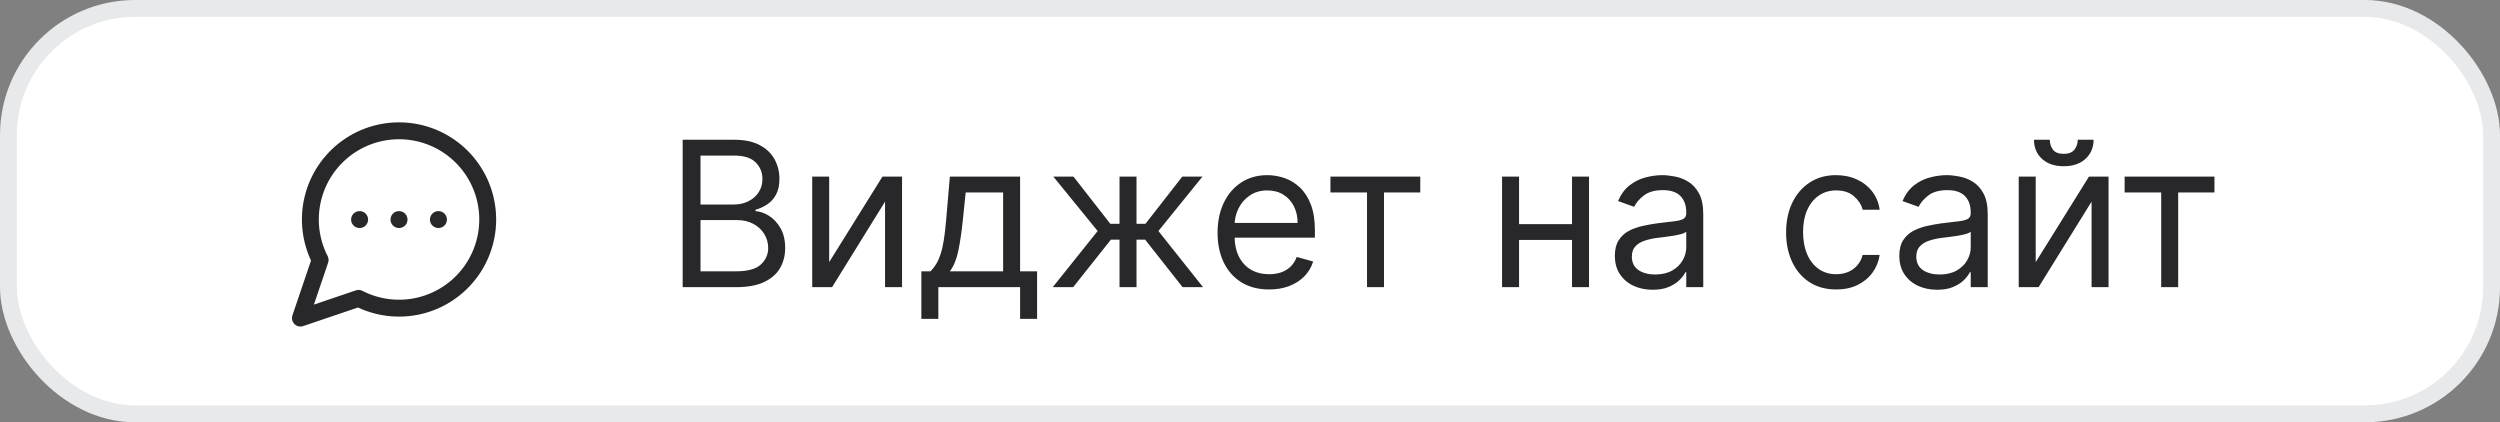
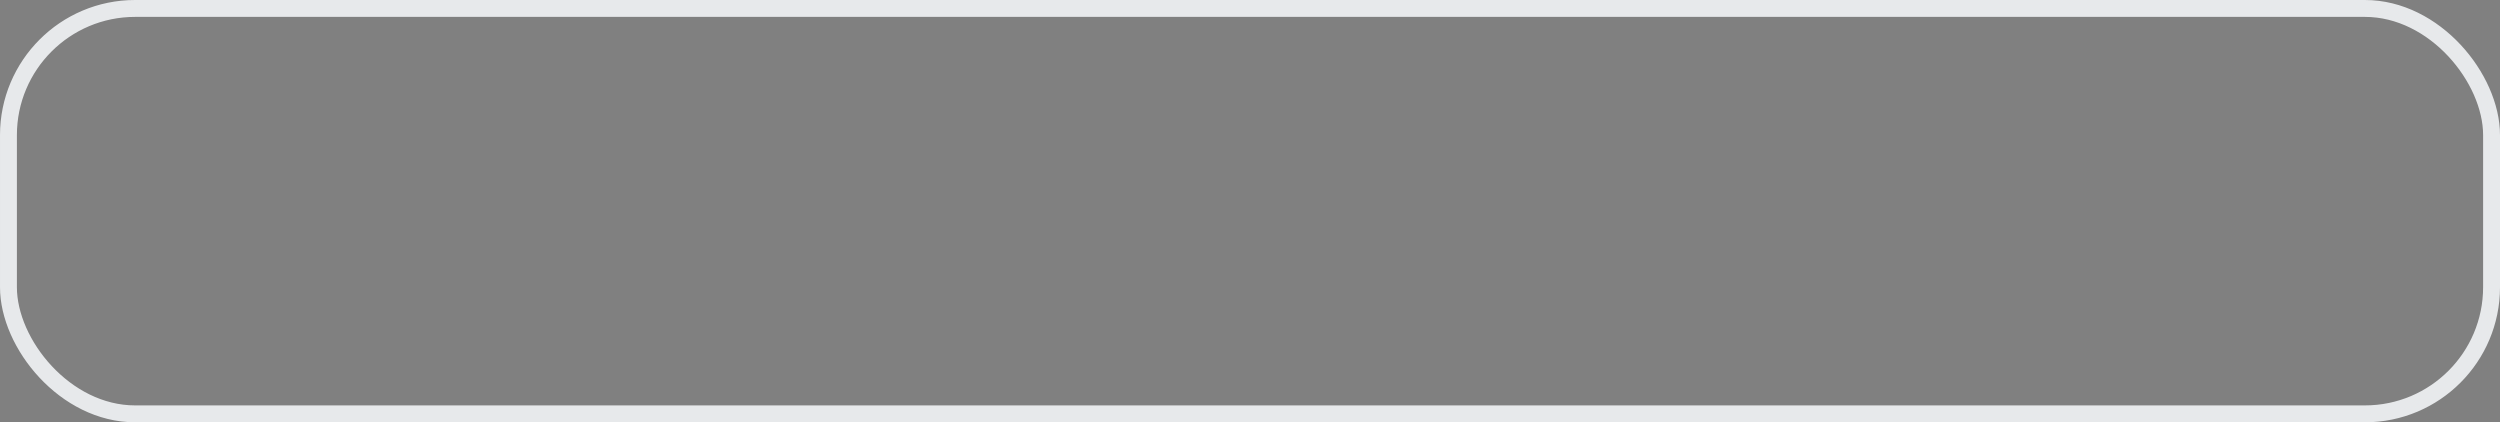
<svg xmlns="http://www.w3.org/2000/svg" width="148" height="25" viewBox="0 0 148 25" fill="none">
  <rect x="0" y="0" width="148" height="25" fill="#808080" stroke="none" />
-   <rect x="0.5" y="0.5" width="147" height="24" rx="7.5" fill="white" />
  <rect x="0.5" y="0.5" width="147" height="24" rx="7.5" stroke="#E7E9EB" />
-   <path d="M21.285 12.998H21.291M23.619 12.998H23.624M25.952 12.998H25.958M21.227 17.664C22.34 18.235 23.621 18.39 24.838 18.101C26.055 17.811 27.129 17.096 27.866 16.085C28.603 15.074 28.954 13.832 28.857 12.585C28.76 11.337 28.22 10.166 27.335 9.281C26.451 8.396 25.279 7.856 24.031 7.759C22.784 7.662 21.543 8.013 20.531 8.75C19.52 9.487 18.805 10.561 18.516 11.778C18.226 12.995 18.381 14.276 18.952 15.389L17.785 18.831L21.227 17.664Z" stroke="#28282A" stroke-linecap="round" stroke-linejoin="round" />
-   <path d="M40.414 17V8.273H43.465C44.073 8.273 44.575 8.378 44.97 8.588C45.364 8.795 45.659 9.075 45.852 9.428C46.045 9.777 46.142 10.165 46.142 10.591C46.142 10.966 46.075 11.276 45.941 11.52C45.81 11.764 45.637 11.957 45.421 12.099C45.208 12.242 44.977 12.347 44.727 12.415V12.5C44.994 12.517 45.262 12.611 45.532 12.781C45.802 12.952 46.028 13.196 46.21 13.514C46.392 13.832 46.482 14.222 46.482 14.682C46.482 15.119 46.383 15.513 46.184 15.862C45.985 16.212 45.671 16.489 45.242 16.693C44.813 16.898 44.255 17 43.568 17H40.414ZM41.471 16.062H43.568C44.258 16.062 44.748 15.929 45.038 15.662C45.33 15.392 45.477 15.065 45.477 14.682C45.477 14.386 45.401 14.114 45.251 13.864C45.1 13.611 44.886 13.409 44.607 13.258C44.329 13.105 43.999 13.028 43.619 13.028H41.471V16.062ZM41.471 12.108H43.431C43.749 12.108 44.036 12.046 44.292 11.921C44.551 11.796 44.755 11.619 44.906 11.392C45.059 11.165 45.136 10.898 45.136 10.591C45.136 10.207 45.002 9.882 44.735 9.615C44.468 9.345 44.045 9.21 43.465 9.21H41.471V12.108ZM49.088 15.517L52.242 10.454H53.401V17H52.395V11.938L49.259 17H48.083V10.454H49.088V15.517ZM54.544 18.875V16.062H55.089C55.223 15.923 55.338 15.773 55.434 15.611C55.531 15.449 55.615 15.257 55.686 15.036C55.76 14.811 55.822 14.538 55.873 14.217C55.925 13.893 55.97 13.503 56.01 13.046L56.231 10.454H60.39V16.062H61.396V18.875H60.39V17H55.55V18.875H54.544ZM56.231 16.062H59.385V11.392H57.169L56.998 13.046C56.927 13.73 56.839 14.328 56.734 14.839C56.629 15.351 56.462 15.758 56.231 16.062ZM62.322 17L64.981 13.676L62.356 10.454H63.549L65.731 13.25H66.276V10.454H67.282V13.25H67.811L69.992 10.454H71.186L68.578 13.676L71.22 17H70.009L67.793 14.188H67.282V17H66.276V14.188H65.765L63.532 17H62.322ZM75.132 17.136C74.501 17.136 73.957 16.997 73.499 16.719C73.045 16.438 72.694 16.046 72.447 15.543C72.203 15.037 72.08 14.449 72.08 13.778C72.08 13.108 72.203 12.517 72.447 12.006C72.694 11.492 73.038 11.091 73.478 10.804C73.921 10.514 74.438 10.369 75.029 10.369C75.37 10.369 75.707 10.426 76.039 10.54C76.372 10.653 76.674 10.838 76.947 11.094C77.22 11.347 77.437 11.682 77.599 12.099C77.761 12.517 77.842 13.031 77.842 13.642V14.068H72.796V13.199H76.819C76.819 12.829 76.745 12.5 76.597 12.21C76.453 11.921 76.245 11.692 75.975 11.524C75.708 11.357 75.393 11.273 75.029 11.273C74.629 11.273 74.282 11.372 73.99 11.571C73.7 11.767 73.477 12.023 73.32 12.338C73.164 12.653 73.086 12.992 73.086 13.352V13.932C73.086 14.426 73.171 14.845 73.342 15.189C73.515 15.53 73.755 15.79 74.062 15.969C74.369 16.145 74.725 16.233 75.132 16.233C75.396 16.233 75.634 16.196 75.847 16.122C76.063 16.046 76.249 15.932 76.406 15.781C76.562 15.628 76.683 15.438 76.768 15.21L77.74 15.483C77.637 15.812 77.465 16.102 77.224 16.352C76.982 16.599 76.684 16.793 76.329 16.932C75.974 17.068 75.575 17.136 75.132 17.136ZM78.762 11.392V10.454H84.08V11.392H81.933V17H80.927V11.392H78.762ZM93.303 13.267V14.204H89.689V13.267H93.303ZM89.928 10.454V17H88.922V10.454H89.928ZM94.07 10.454V17H93.064V10.454H94.07ZM97.833 17.153C97.418 17.153 97.042 17.075 96.704 16.919C96.366 16.76 96.097 16.531 95.898 16.233C95.699 15.932 95.6 15.568 95.6 15.142C95.6 14.767 95.674 14.463 95.822 14.23C95.969 13.994 96.167 13.81 96.414 13.676C96.661 13.543 96.934 13.443 97.232 13.378C97.533 13.31 97.836 13.256 98.14 13.216C98.537 13.165 98.86 13.126 99.107 13.101C99.357 13.072 99.539 13.026 99.653 12.96C99.769 12.895 99.827 12.781 99.827 12.619V12.585C99.827 12.165 99.712 11.838 99.482 11.605C99.255 11.372 98.91 11.256 98.447 11.256C97.966 11.256 97.59 11.361 97.317 11.571C97.045 11.781 96.853 12.006 96.742 12.244L95.787 11.903C95.958 11.506 96.185 11.196 96.469 10.974C96.756 10.75 97.069 10.594 97.407 10.506C97.748 10.415 98.083 10.369 98.412 10.369C98.623 10.369 98.864 10.395 99.137 10.446C99.412 10.494 99.678 10.595 99.934 10.749C100.192 10.902 100.407 11.133 100.577 11.443C100.748 11.753 100.833 12.168 100.833 12.688V17H99.827V16.114H99.776C99.708 16.256 99.594 16.408 99.435 16.57C99.276 16.732 99.064 16.869 98.8 16.983C98.536 17.097 98.214 17.153 97.833 17.153ZM97.986 16.25C98.384 16.25 98.719 16.172 98.992 16.016C99.268 15.859 99.475 15.658 99.614 15.411C99.756 15.163 99.827 14.903 99.827 14.631V13.71C99.785 13.761 99.691 13.808 99.546 13.851C99.404 13.891 99.239 13.926 99.052 13.957C98.867 13.986 98.687 14.011 98.51 14.034C98.337 14.054 98.197 14.071 98.089 14.085C97.827 14.119 97.583 14.175 97.356 14.251C97.131 14.325 96.949 14.438 96.81 14.588C96.674 14.736 96.606 14.938 96.606 15.193C96.606 15.543 96.735 15.807 96.993 15.986C97.255 16.162 97.586 16.25 97.986 16.25ZM108.703 17.136C108.089 17.136 107.561 16.991 107.117 16.702C106.674 16.412 106.333 16.013 106.095 15.504C105.856 14.996 105.737 14.415 105.737 13.761C105.737 13.097 105.859 12.51 106.103 12.001C106.35 11.49 106.694 11.091 107.134 10.804C107.578 10.514 108.095 10.369 108.686 10.369C109.146 10.369 109.561 10.454 109.93 10.625C110.299 10.796 110.602 11.034 110.838 11.341C111.073 11.648 111.22 12.006 111.276 12.415H110.271C110.194 12.117 110.024 11.852 109.759 11.622C109.498 11.389 109.146 11.273 108.703 11.273C108.311 11.273 107.967 11.375 107.671 11.579C107.379 11.781 107.15 12.067 106.985 12.436C106.823 12.803 106.742 13.233 106.742 13.727C106.742 14.233 106.822 14.673 106.981 15.048C107.143 15.423 107.37 15.714 107.663 15.922C107.958 16.129 108.305 16.233 108.703 16.233C108.964 16.233 109.201 16.188 109.414 16.097C109.627 16.006 109.808 15.875 109.955 15.704C110.103 15.534 110.208 15.329 110.271 15.091H111.276C111.22 15.477 111.079 15.825 110.855 16.135C110.633 16.442 110.339 16.686 109.972 16.868C109.609 17.047 109.186 17.136 108.703 17.136ZM114.673 17.153C114.258 17.153 113.882 17.075 113.544 16.919C113.205 16.76 112.937 16.531 112.738 16.233C112.539 15.932 112.44 15.568 112.44 15.142C112.44 14.767 112.514 14.463 112.661 14.23C112.809 13.994 113.007 13.81 113.254 13.676C113.501 13.543 113.774 13.443 114.072 13.378C114.373 13.31 114.676 13.256 114.98 13.216C115.377 13.165 115.7 13.126 115.947 13.101C116.197 13.072 116.379 13.026 116.492 12.96C116.609 12.895 116.667 12.781 116.667 12.619V12.585C116.667 12.165 116.552 11.838 116.322 11.605C116.095 11.372 115.749 11.256 115.286 11.256C114.806 11.256 114.43 11.361 114.157 11.571C113.884 11.781 113.693 12.006 113.582 12.244L112.627 11.903C112.798 11.506 113.025 11.196 113.309 10.974C113.596 10.75 113.909 10.594 114.247 10.506C114.588 10.415 114.923 10.369 115.252 10.369C115.463 10.369 115.704 10.395 115.977 10.446C116.252 10.494 116.518 10.595 116.774 10.749C117.032 10.902 117.247 11.133 117.417 11.443C117.588 11.753 117.673 12.168 117.673 12.688V17H116.667V16.114H116.616C116.548 16.256 116.434 16.408 116.275 16.57C116.116 16.732 115.904 16.869 115.64 16.983C115.376 17.097 115.053 17.153 114.673 17.153ZM114.826 16.25C115.224 16.25 115.559 16.172 115.832 16.016C116.107 15.859 116.315 15.658 116.454 15.411C116.596 15.163 116.667 14.903 116.667 14.631V13.71C116.624 13.761 116.531 13.808 116.386 13.851C116.244 13.891 116.079 13.926 115.892 13.957C115.707 13.986 115.526 14.011 115.35 14.034C115.177 14.054 115.036 14.071 114.928 14.085C114.667 14.119 114.423 14.175 114.195 14.251C113.971 14.325 113.789 14.438 113.65 14.588C113.514 14.736 113.445 14.938 113.445 15.193C113.445 15.543 113.575 15.807 113.833 15.986C114.095 16.162 114.426 16.25 114.826 16.25ZM120.514 15.517L123.667 10.454H124.827V17H123.821V11.938L120.684 17H119.508V10.454H120.514V15.517ZM123.003 8.273H123.94C123.94 8.733 123.781 9.109 123.463 9.402C123.145 9.695 122.713 9.841 122.167 9.841C121.631 9.841 121.203 9.695 120.885 9.402C120.569 9.109 120.412 8.733 120.412 8.273H121.349C121.349 8.494 121.41 8.689 121.532 8.857C121.657 9.024 121.869 9.108 122.167 9.108C122.466 9.108 122.679 9.024 122.807 8.857C122.937 8.689 123.003 8.494 123.003 8.273ZM125.778 11.392V10.454H131.096V11.392H128.948V17H127.943V11.392H125.778Z" fill="#28282A" />
</svg>